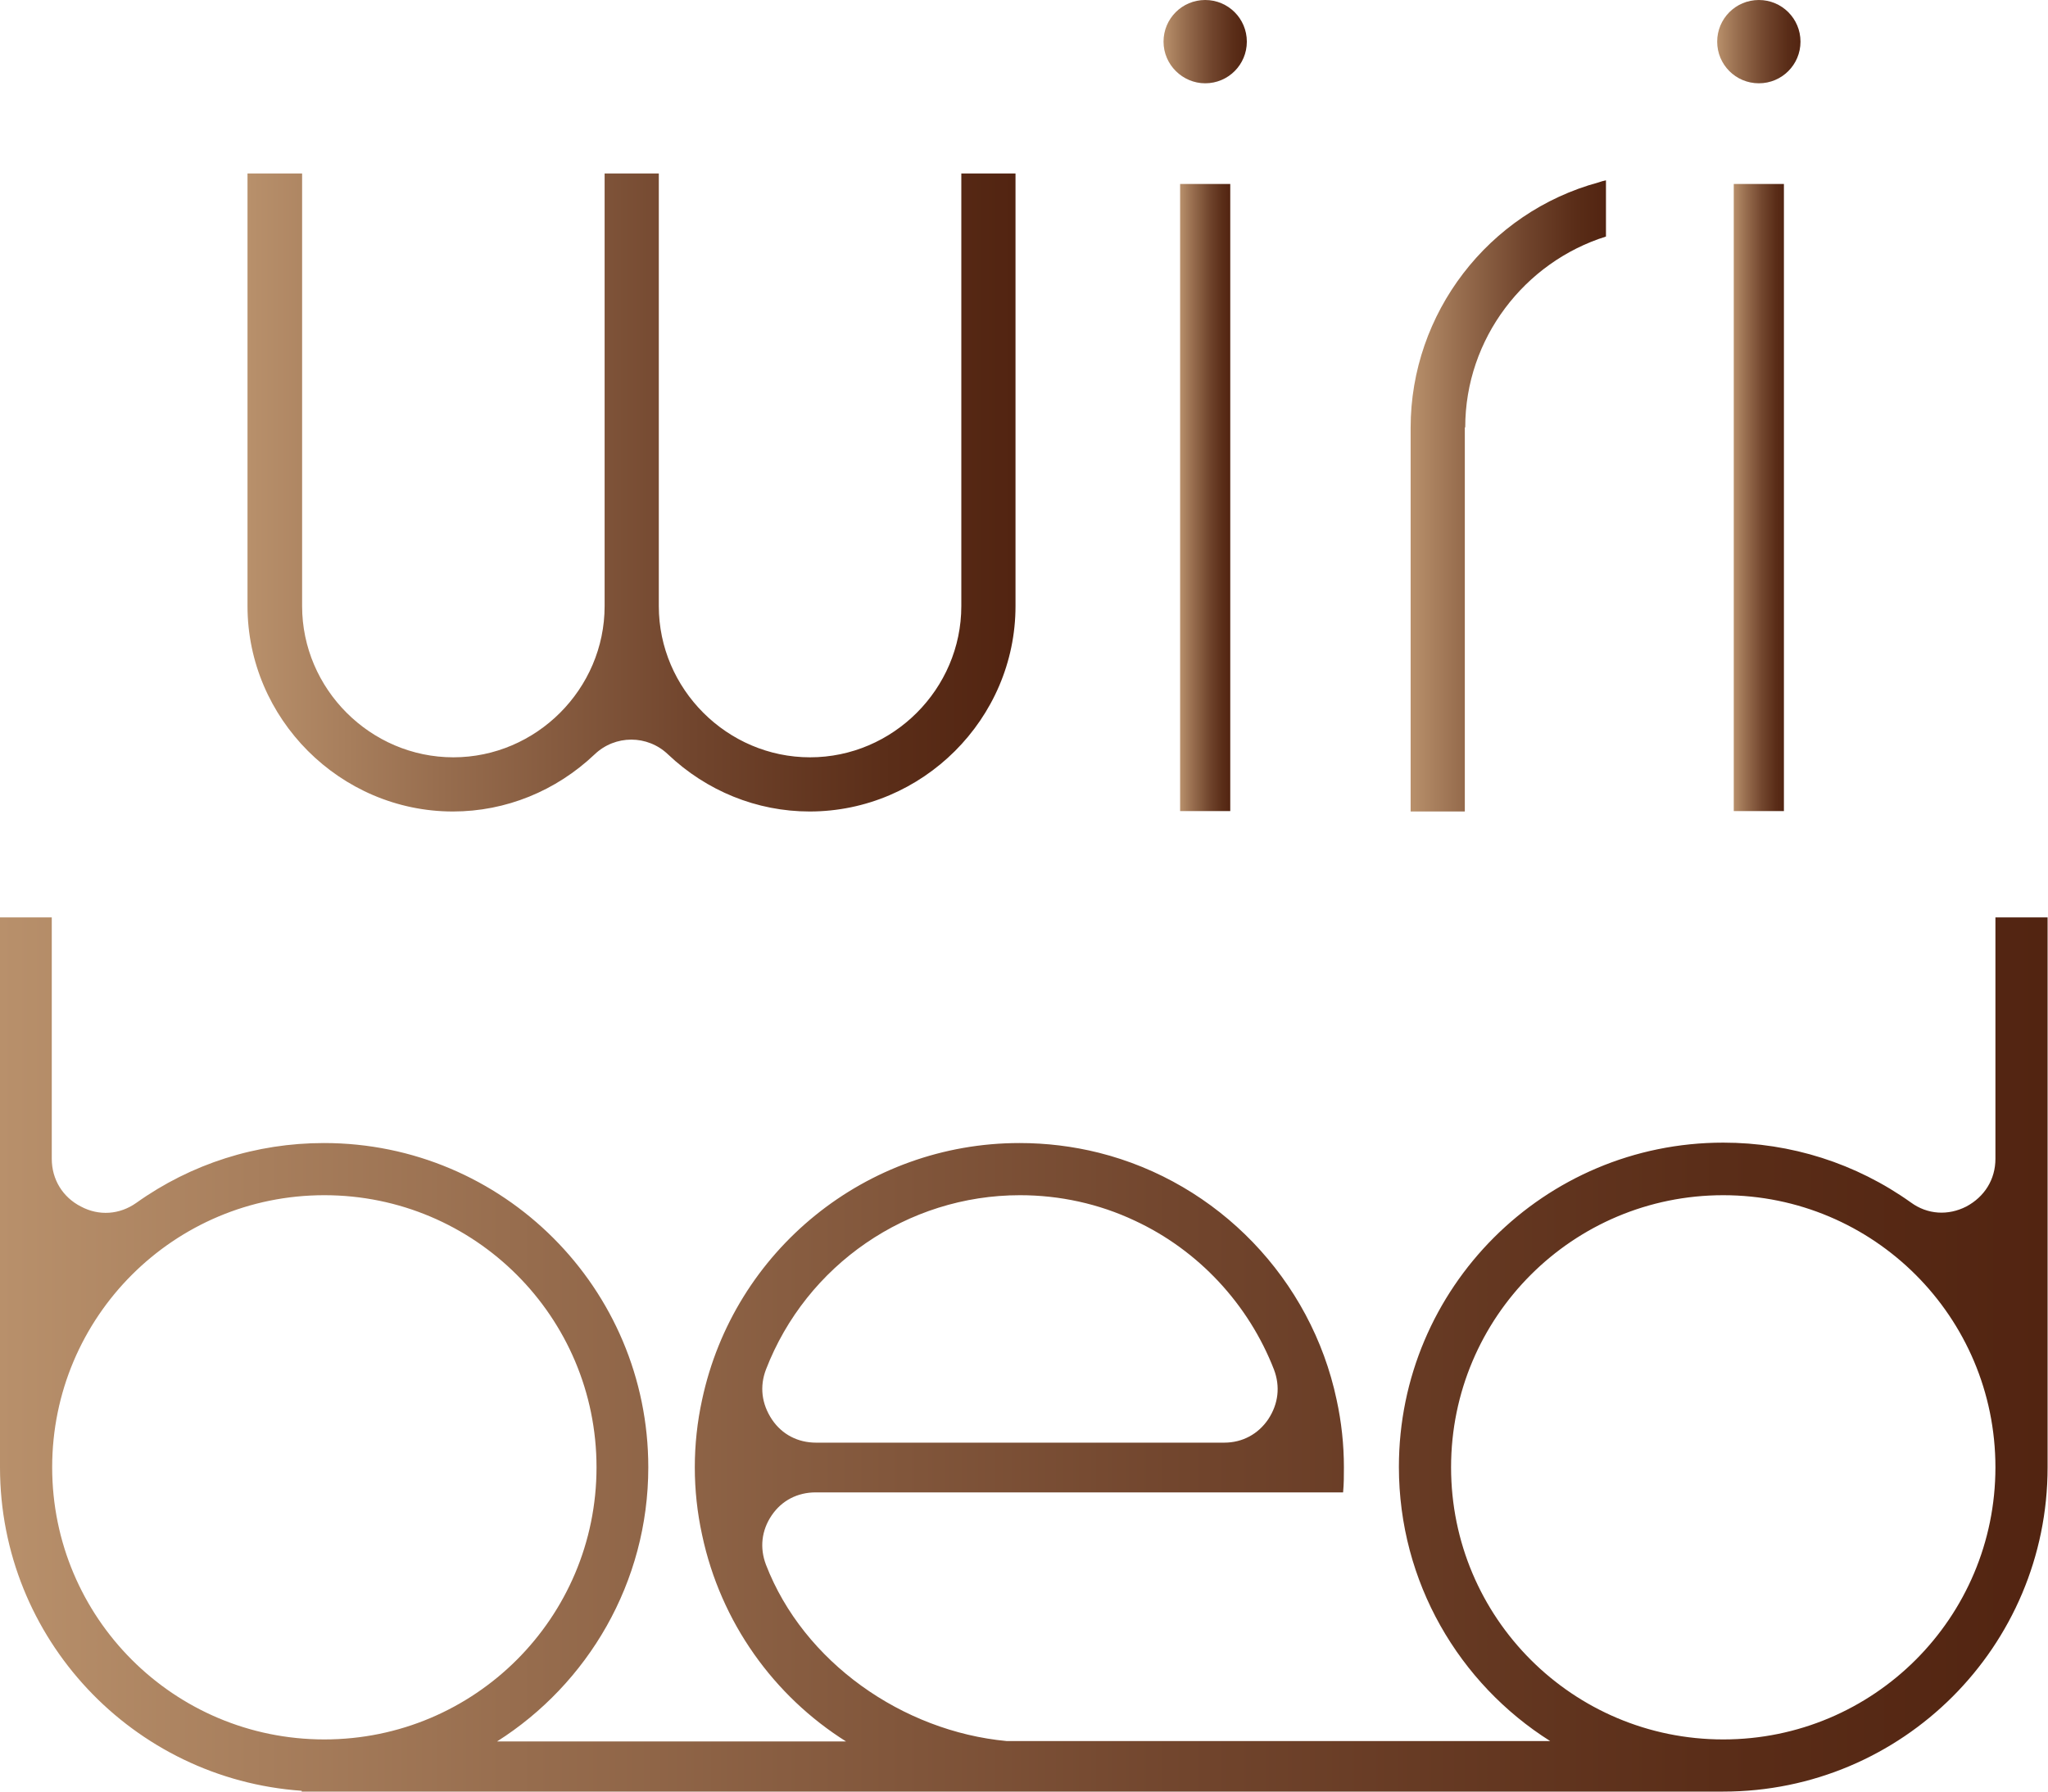
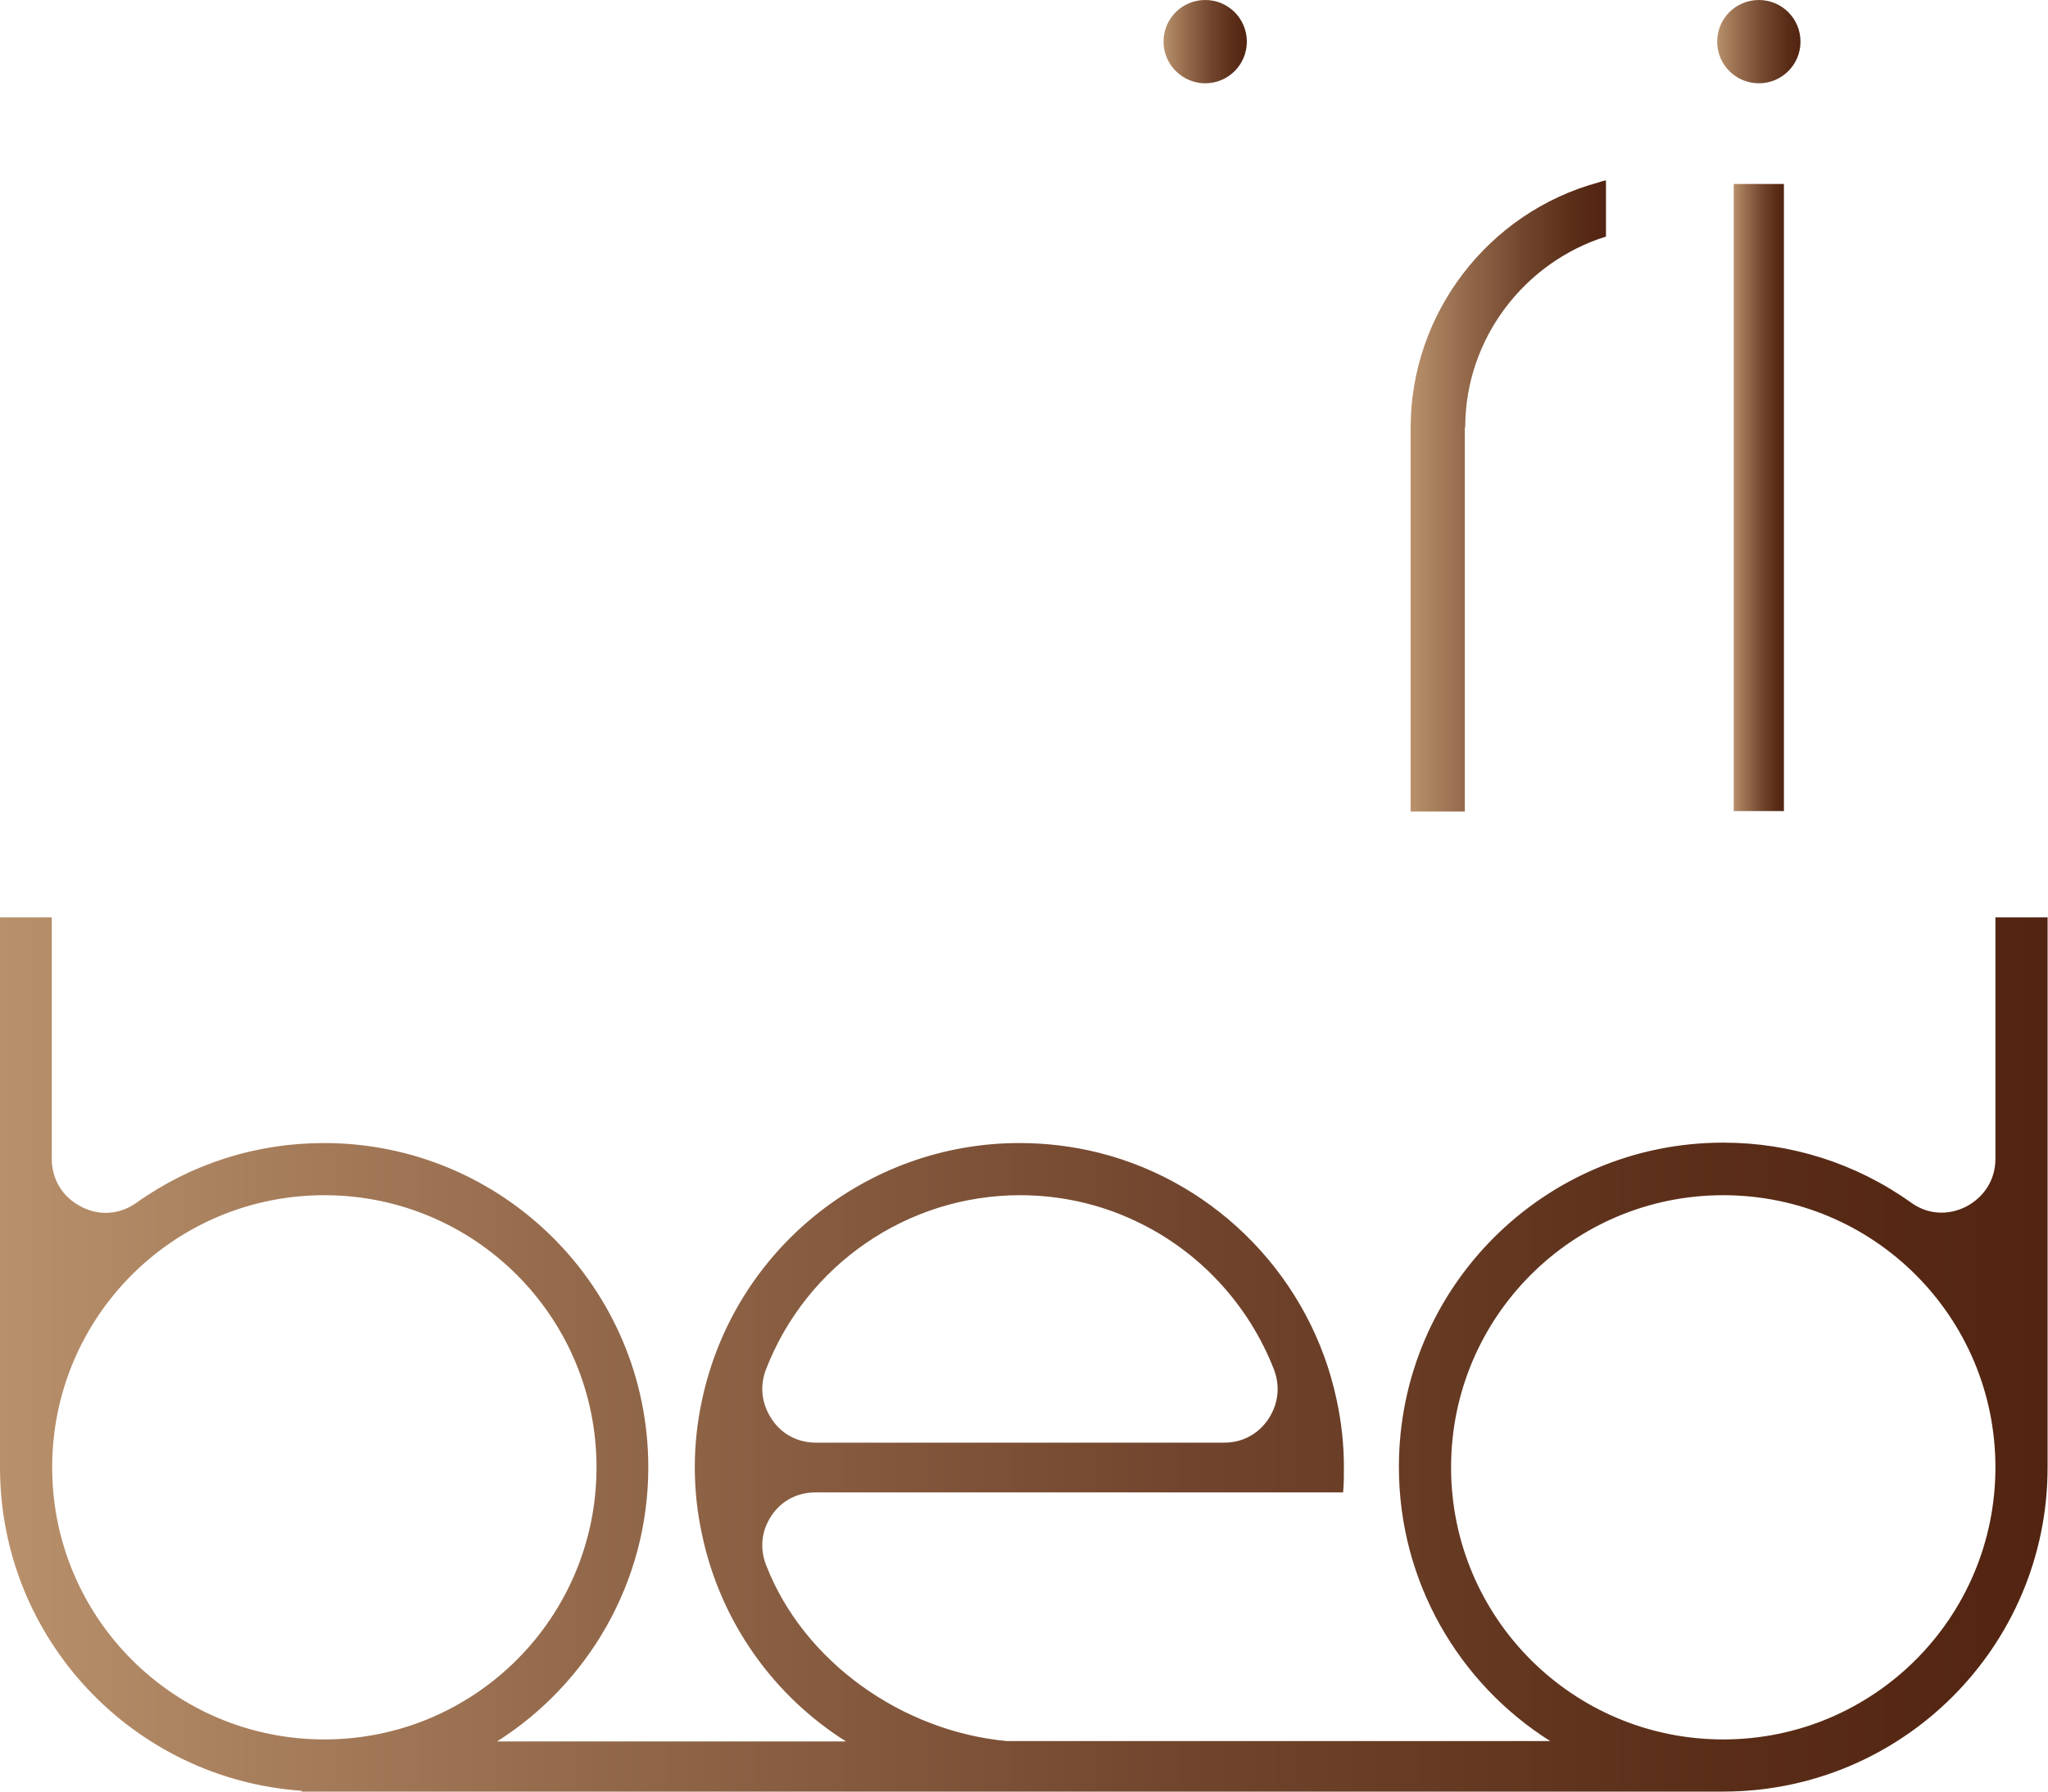
<svg xmlns="http://www.w3.org/2000/svg" id="Layer_1" x="0px" y="0px" viewBox="0 0 506.4 443.1" style="enable-background:new 0 0 506.4 443.1;" xml:space="preserve">
  <style type="text/css">	.st0{fill:url(#SVGID_1_);}	.st1{fill:url(#SVGID_00000043439405833683531230000005403486328545328544_);}	.st2{fill:url(#SVGID_00000105413392817767037120000009906641808922529456_);}	.st3{fill:url(#SVGID_00000070799852472833637750000010579704538518775683_);}	.st4{fill:url(#SVGID_00000005947292707045819310000010736485919643708072_);}	.st5{fill:url(#SVGID_00000085933899290303755570000006940393881348498822_);}	.st6{fill:url(#SVGID_00000181047285005947184790000007581632968135246524_);}</style>
  <g>
    <linearGradient id="SVGID_1_" gradientUnits="userSpaceOnUse" x1="348.864" y1="122.627" x2="397.104" y2="122.627">
      <stop offset="0" style="stop-color:#B8906B" />
      <stop offset="0.253" style="stop-color:#976D4E" />
      <stop offset="0.58" style="stop-color:#71452D" />
      <stop offset="0.84" style="stop-color:#5A2D18" />
      <stop offset="1" style="stop-color:#522411" />
    </linearGradient>
    <path class="st0" d="M362.3,105.7c0-22,14.7-40.9,34.8-47.2V44.6c-0.6,0.1-1.2,0.3-1.8,0.5c-27.3,7.4-46.5,32.4-46.5,60.7v94.9  h13.4V105.7z" />
    <linearGradient id="SVGID_00000154417356793356116640000006251269923949586110_" gradientUnits="userSpaceOnUse" x1="287.746" y1="10.294" x2="308.334" y2="10.294">
      <stop offset="0" style="stop-color:#B8906B" />
      <stop offset="0.253" style="stop-color:#976D4E" />
      <stop offset="0.58" style="stop-color:#71452D" />
      <stop offset="0.84" style="stop-color:#5A2D18" />
      <stop offset="1" style="stop-color:#522411" />
    </linearGradient>
    <path style="fill:url(#SVGID_00000154417356793356116640000006251269923949586110_);" d="M298,20.6c5.7,0,10.3-4.6,10.3-10.3  C308.3,4.6,303.7,0,298,0c-5.7,0-10.3,4.6-10.3,10.3C287.7,16,292.4,20.6,298,20.6z" />
    <linearGradient id="SVGID_00000021817131950880515220000002805600555600230559_" gradientUnits="userSpaceOnUse" x1="291.835" y1="123.089" x2="304.251" y2="123.089">
      <stop offset="0" style="stop-color:#B8906B" />
      <stop offset="0.253" style="stop-color:#976D4E" />
      <stop offset="0.58" style="stop-color:#71452D" />
      <stop offset="0.84" style="stop-color:#5A2D18" />
      <stop offset="1" style="stop-color:#522411" />
    </linearGradient>
-     <rect x="291.8" y="45.5" style="fill:url(#SVGID_00000021817131950880515220000002805600555600230559_);" width="12.4" height="155.1" />
    <linearGradient id="SVGID_00000130630511185130867770000016025419501673149830_" gradientUnits="userSpaceOnUse" x1="61.202" y1="121.745" x2="251.06" y2="121.745">
      <stop offset="0" style="stop-color:#B8906B" />
      <stop offset="0.253" style="stop-color:#976D4E" />
      <stop offset="0.58" style="stop-color:#71452D" />
      <stop offset="0.84" style="stop-color:#5A2D18" />
      <stop offset="1" style="stop-color:#522411" />
    </linearGradient>
-     <path style="fill:url(#SVGID_00000130630511185130867770000016025419501673149830_);" d="M112,200.7c13.1,0,25.5-5.1,35-14.1  c5.1-4.9,13.1-4.9,18.2,0c9.5,9,21.9,14.1,35,14.1c27.9,0,50.9-22.9,50.9-50.8v-107h-13.4v107c0,20.5-16.9,37.4-37.4,37.4  c-20.5,0-37.4-16.9-37.4-37.4v-107h-13.4v107c0,20.5-16.9,37.4-37.4,37.4c-20.5,0-37.4-16.9-37.4-37.4v-107H61.2v107  C61.2,177.7,84.1,200.7,112,200.7z" />
    <linearGradient id="SVGID_00000052080811259249367500000011434417852779249043_" gradientUnits="userSpaceOnUse" x1="424.564" y1="10.294" x2="445.152" y2="10.294">
      <stop offset="0" style="stop-color:#B8906B" />
      <stop offset="0.253" style="stop-color:#976D4E" />
      <stop offset="0.58" style="stop-color:#71452D" />
      <stop offset="0.84" style="stop-color:#5A2D18" />
      <stop offset="1" style="stop-color:#522411" />
    </linearGradient>
    <path style="fill:url(#SVGID_00000052080811259249367500000011434417852779249043_);" d="M434.9,20.6c5.7,0,10.3-4.6,10.3-10.3  c0-5.7-4.6-10.3-10.3-10.3c-5.7,0-10.3,4.6-10.3,10.3C424.6,16,429.2,20.6,434.9,20.6z" />
    <linearGradient id="SVGID_00000018915243808769382750000004596489689371456389_" gradientUnits="userSpaceOnUse" x1="428.652" y1="123.089" x2="441.068" y2="123.089">
      <stop offset="0" style="stop-color:#B8906B" />
      <stop offset="0.253" style="stop-color:#976D4E" />
      <stop offset="0.58" style="stop-color:#71452D" />
      <stop offset="0.84" style="stop-color:#5A2D18" />
      <stop offset="1" style="stop-color:#522411" />
    </linearGradient>
    <rect x="428.7" y="45.5" style="fill:url(#SVGID_00000018915243808769382750000004596489689371456389_);" width="12.4" height="155.1" />
    <linearGradient id="SVGID_00000073703871442592796160000013051474367389068947_" gradientUnits="userSpaceOnUse" x1="0" y1="335.015" x2="506.354" y2="335.015">
      <stop offset="0" style="stop-color:#B8906B" />
      <stop offset="0.253" style="stop-color:#976D4E" />
      <stop offset="0.58" style="stop-color:#71452D" />
      <stop offset="0.84" style="stop-color:#5A2D18" />
      <stop offset="1" style="stop-color:#522411" />
    </linearGradient>
    <path style="fill:url(#SVGID_00000073703871442592796160000013051474367389068947_);" d="M493.4,226.9v59.7c0,5.1-2.7,9.4-7.2,11.8  c-4.5,2.3-9.6,2-13.7-1c-13.6-9.7-29.7-14.8-46.4-14.8c-44.3,0-80.2,35.9-80.2,80.2c0,28.5,14.9,53.6,37.4,67.8H248.9  c-25.7-2.4-50.2-19.5-59.5-43.6c-1.6-4.2-1.1-8.5,1.4-12.2c2.5-3.7,6.4-5.7,10.9-5.7h130.4c0.2-2.1,0.2-4.1,0.2-6.2  c0-5.6-0.6-11.2-1.8-16.7c-6.3-29.8-29.3-53.7-58.8-61.1c-6.4-1.6-13-2.4-19.6-2.4c-37.9,0-70.6,26.5-78.5,63.5  c-1.2,5.5-1.8,11.1-1.8,16.7c0,5.6,0.6,11.2,1.8,16.7c4.6,21.7,17.8,39.9,35.6,51.1h-86.3c22.4-14.2,37.4-39.3,37.4-67.8  c0-44.3-35.9-80.2-80.2-80.2c-16.7,0-32.8,5.1-46.4,14.8c-4.1,2.9-9.2,3.3-13.7,0.9c-4.5-2.3-7.2-6.7-7.2-11.8v-59.7H0v136  c0,42.4,32.9,77.1,74.6,80v0.2h350.8v0c0.2,0,0.5,0,0.7,0c44.3,0,80.2-35.9,80.2-80.2v-136H493.4z M189.4,338.7  c10-25.9,35-43.1,62.8-43.1c9.8,0,19.5,2.1,28.4,6.3c15.7,7.3,28.1,20.6,34.4,36.8c1.6,4.2,1.1,8.5-1.4,12.3  c-2.5,3.7-6.4,5.8-10.9,5.8H201.8c-4.5,0-8.4-2-10.9-5.7C188.3,347.2,187.8,342.9,189.4,338.7z M12.9,362.9  c0-37.2,30.1-67.3,67.3-67.3c37.2,0,67.3,30.1,67.3,67.3c0,37.2-30.1,67.3-67.3,67.3C43,430.2,12.9,400.1,12.9,362.9z M426.1,430.2  c-37.2,0-67.3-30.1-67.3-67.3c0-37.2,30.1-67.3,67.3-67.3c37.2,0,67.3,30.1,67.3,67.3C493.4,400.1,463.3,430.2,426.1,430.2z" />
  </g>
</svg>